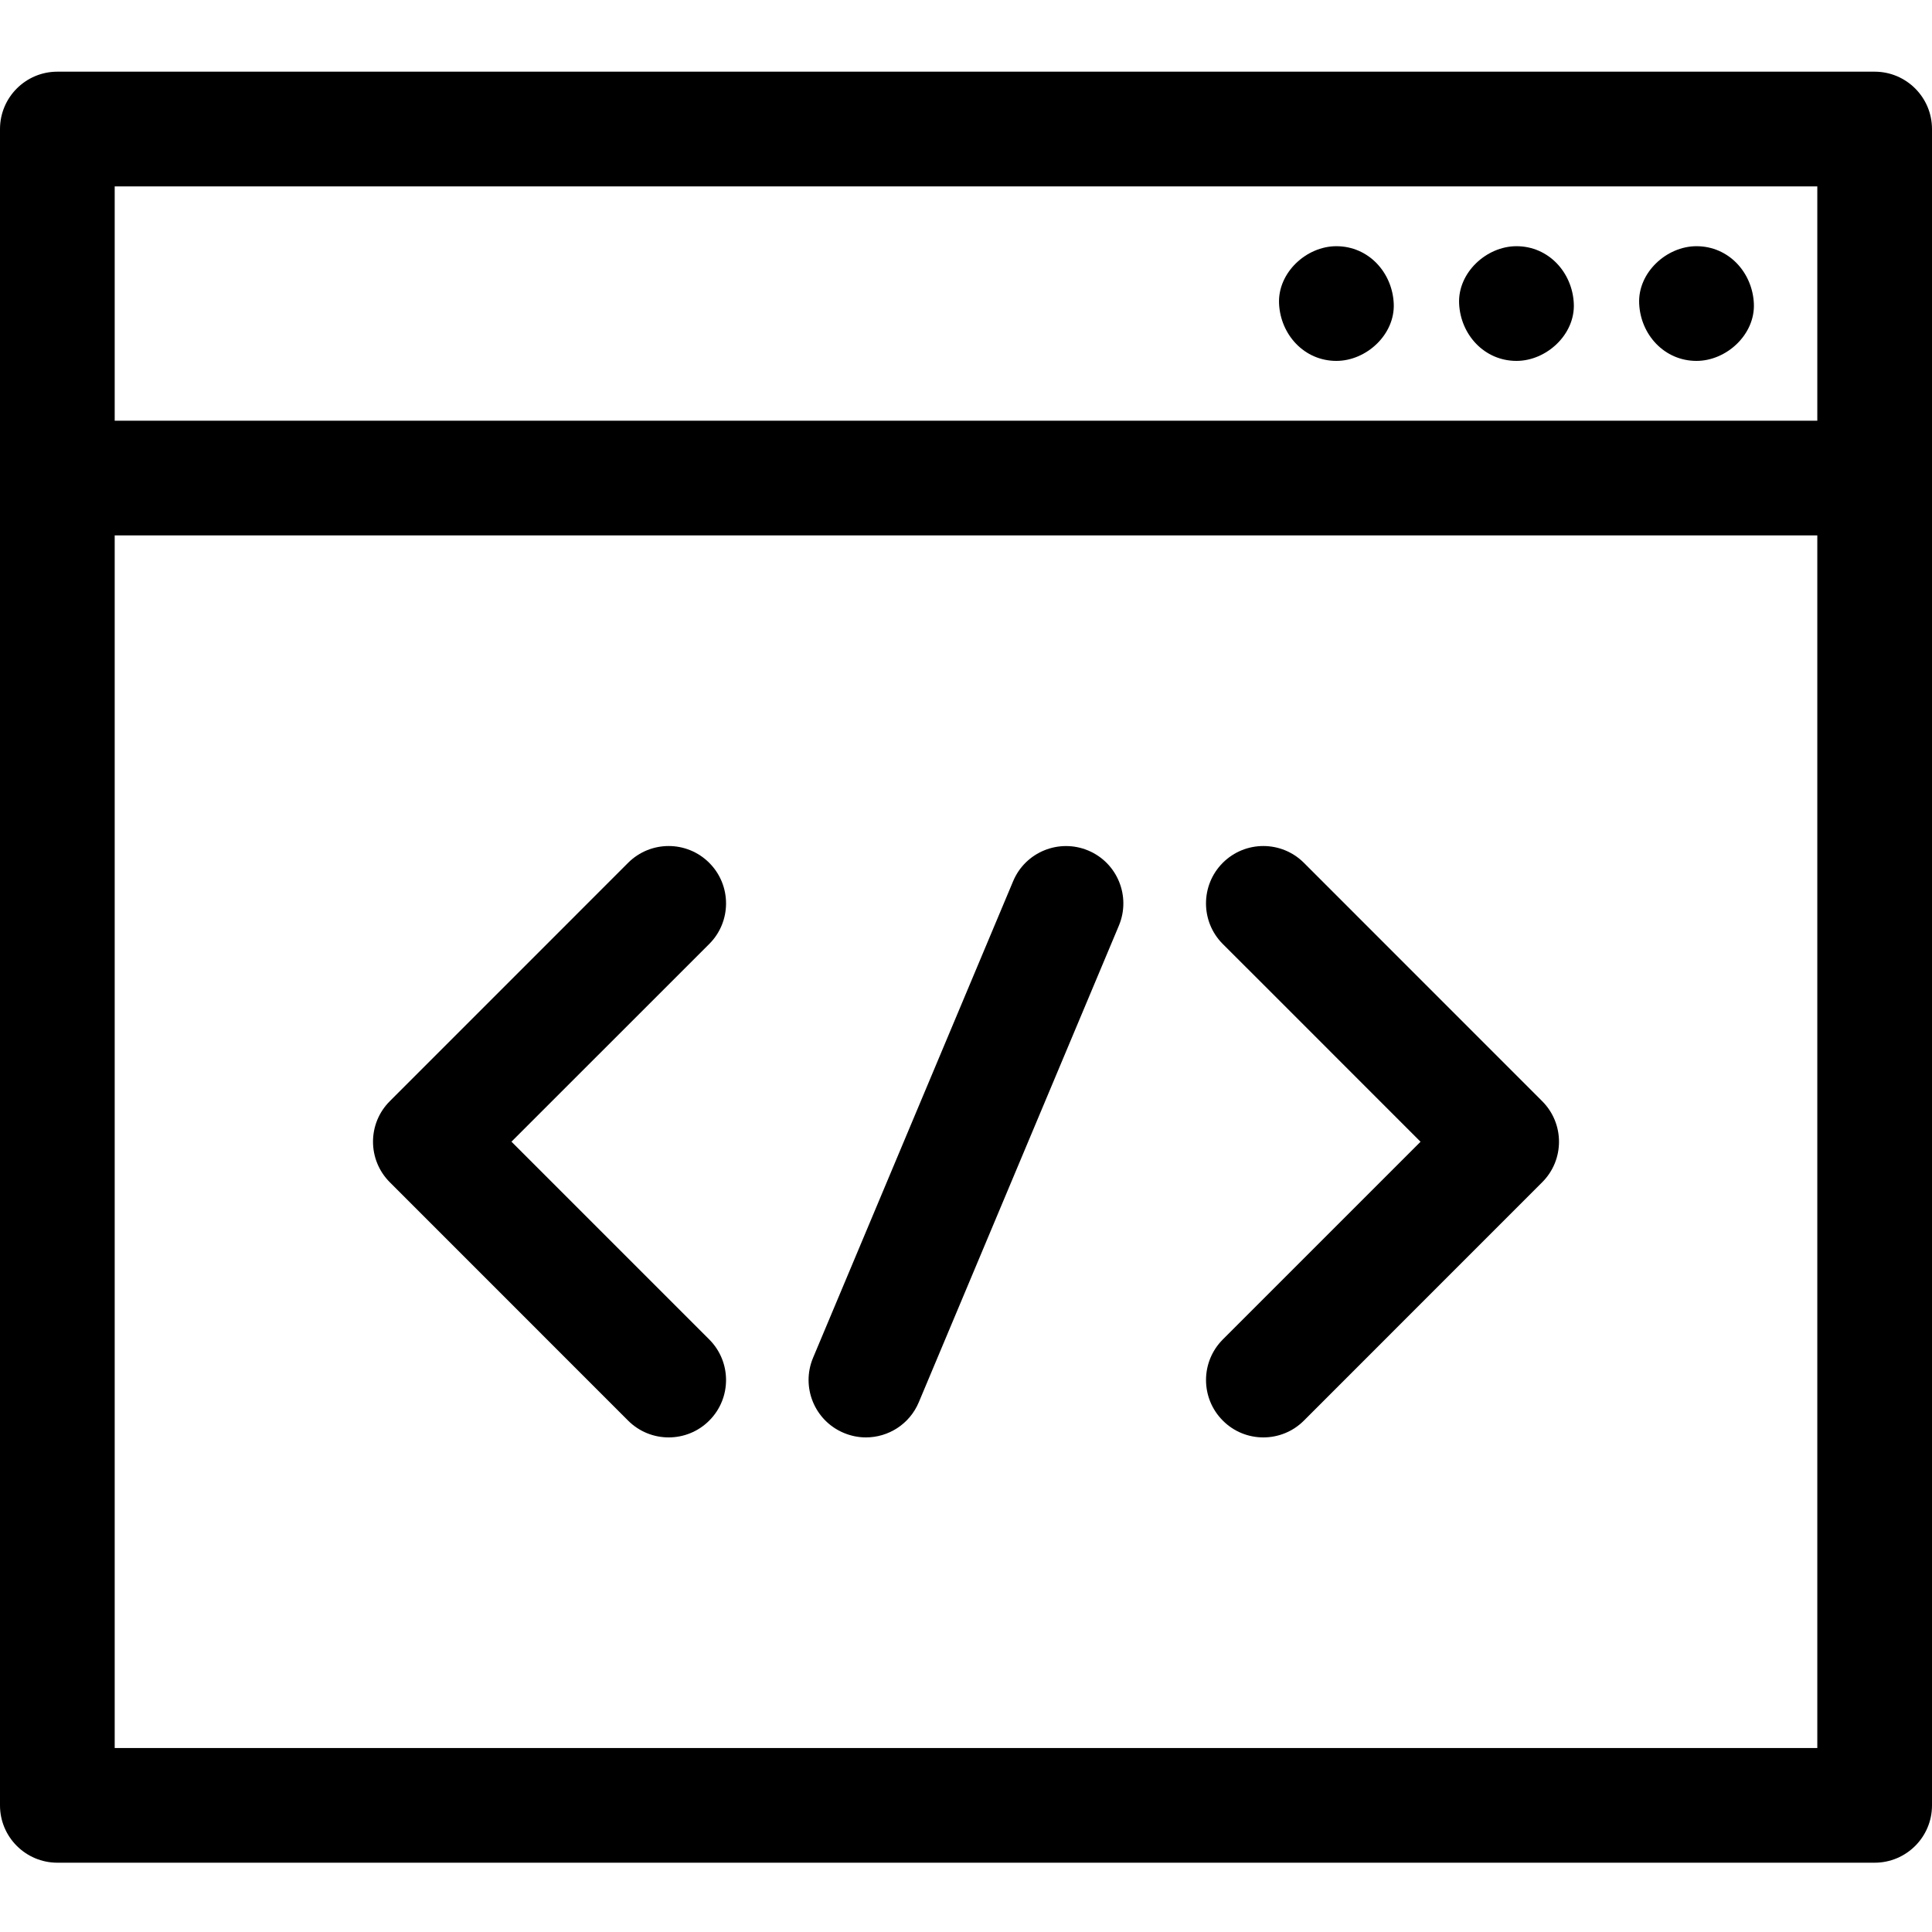
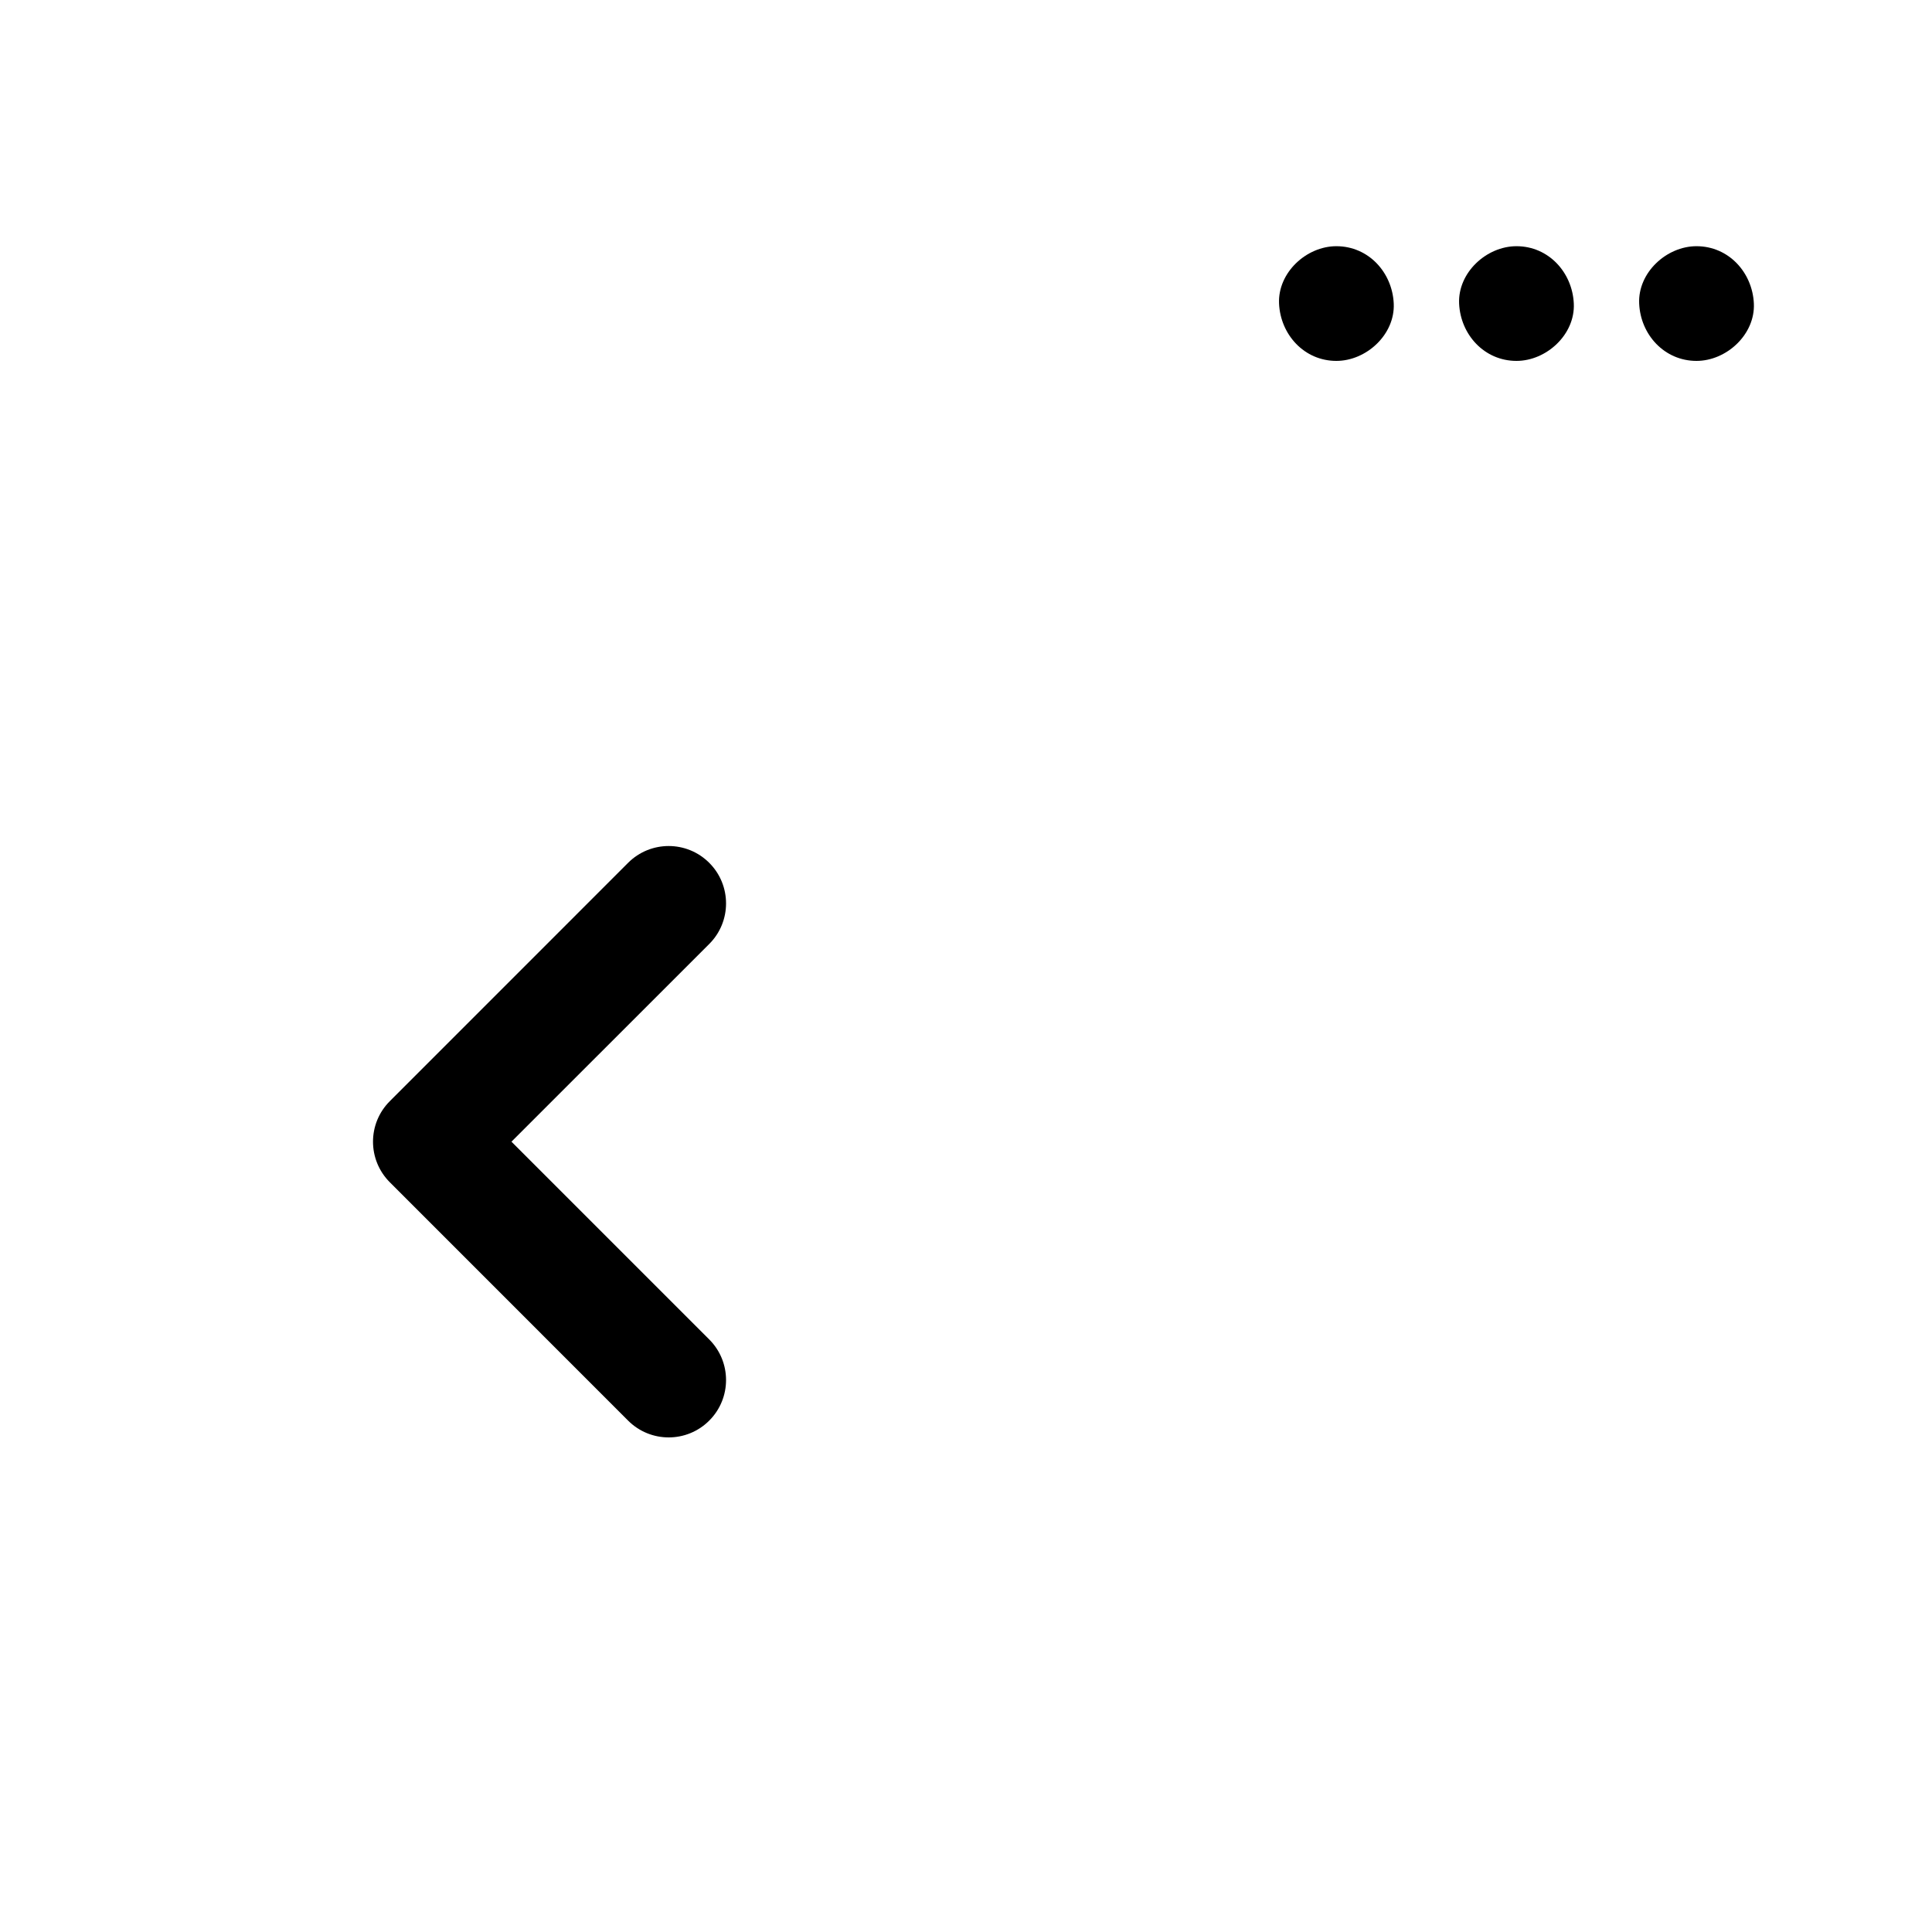
<svg xmlns="http://www.w3.org/2000/svg" width="30" height="30" viewBox="0 0 30 30" fill="none">
-   <path d="M29.109 1.113H0.891C0.399 1.113 0 1.512 0 2.004V28.034C0 28.525 0.399 28.924 0.891 28.924H29.109C29.601 28.924 30 28.525 30 28.034V2.004C30 1.512 29.601 1.113 29.109 1.113ZM1.781 2.894H28.219V6.533H1.781V2.894ZM28.219 27.143H1.781V8.314H28.219V27.143Z" fill="currentColor" />
  <path d="M9.753 22.059C9.927 22.233 10.155 22.32 10.383 22.32C10.611 22.32 10.839 22.233 11.013 22.059C11.361 21.711 11.361 21.147 11.013 20.799L7.942 17.728L11.013 14.658C11.361 14.31 11.361 13.746 11.013 13.398C10.665 13.05 10.101 13.05 9.753 13.398L6.053 17.099C5.705 17.446 5.705 18.01 6.053 18.358L9.753 22.059Z" fill="currentColor" />
-   <path d="M19.617 20.17L18.988 20.799C18.64 21.147 18.64 21.711 18.988 22.059C19.161 22.233 19.389 22.32 19.617 22.32C19.845 22.32 20.073 22.233 20.247 22.059L23.947 18.358C24.295 18.011 24.295 17.447 23.947 17.099L20.247 13.398C19.899 13.05 19.335 13.05 18.987 13.398C18.64 13.746 18.64 14.31 18.987 14.658L19.617 15.287L22.058 17.729L19.617 20.17Z" fill="currentColor" />
-   <path d="M13.102 22.25C13.214 22.297 13.331 22.32 13.446 22.32C13.794 22.32 14.124 22.115 14.267 21.774L17.374 14.373C17.564 13.919 17.351 13.397 16.898 13.207C16.444 13.017 15.922 13.23 15.732 13.683L12.625 21.084C12.435 21.538 12.648 22.06 13.102 22.25Z" fill="currentColor" />
  <path d="M26.343 3.823C25.878 3.823 25.431 4.233 25.453 4.714C25.474 5.196 25.844 5.604 26.343 5.604C26.809 5.604 27.255 5.194 27.234 4.714C27.212 4.231 26.843 3.823 26.343 3.823Z" fill="currentColor" />
  <path d="M23.548 3.823C23.082 3.823 22.636 4.233 22.657 4.714C22.679 5.196 23.048 5.604 23.548 5.604C24.013 5.604 24.46 5.194 24.438 4.714C24.416 4.231 24.047 3.823 23.548 3.823Z" fill="currentColor" />
  <path d="M20.751 3.823C20.286 3.823 19.84 4.233 19.861 4.714C19.883 5.196 20.252 5.604 20.751 5.604C21.217 5.604 21.663 5.194 21.642 4.714C21.62 4.231 21.251 3.823 20.751 3.823Z" fill="currentColor" />
</svg>